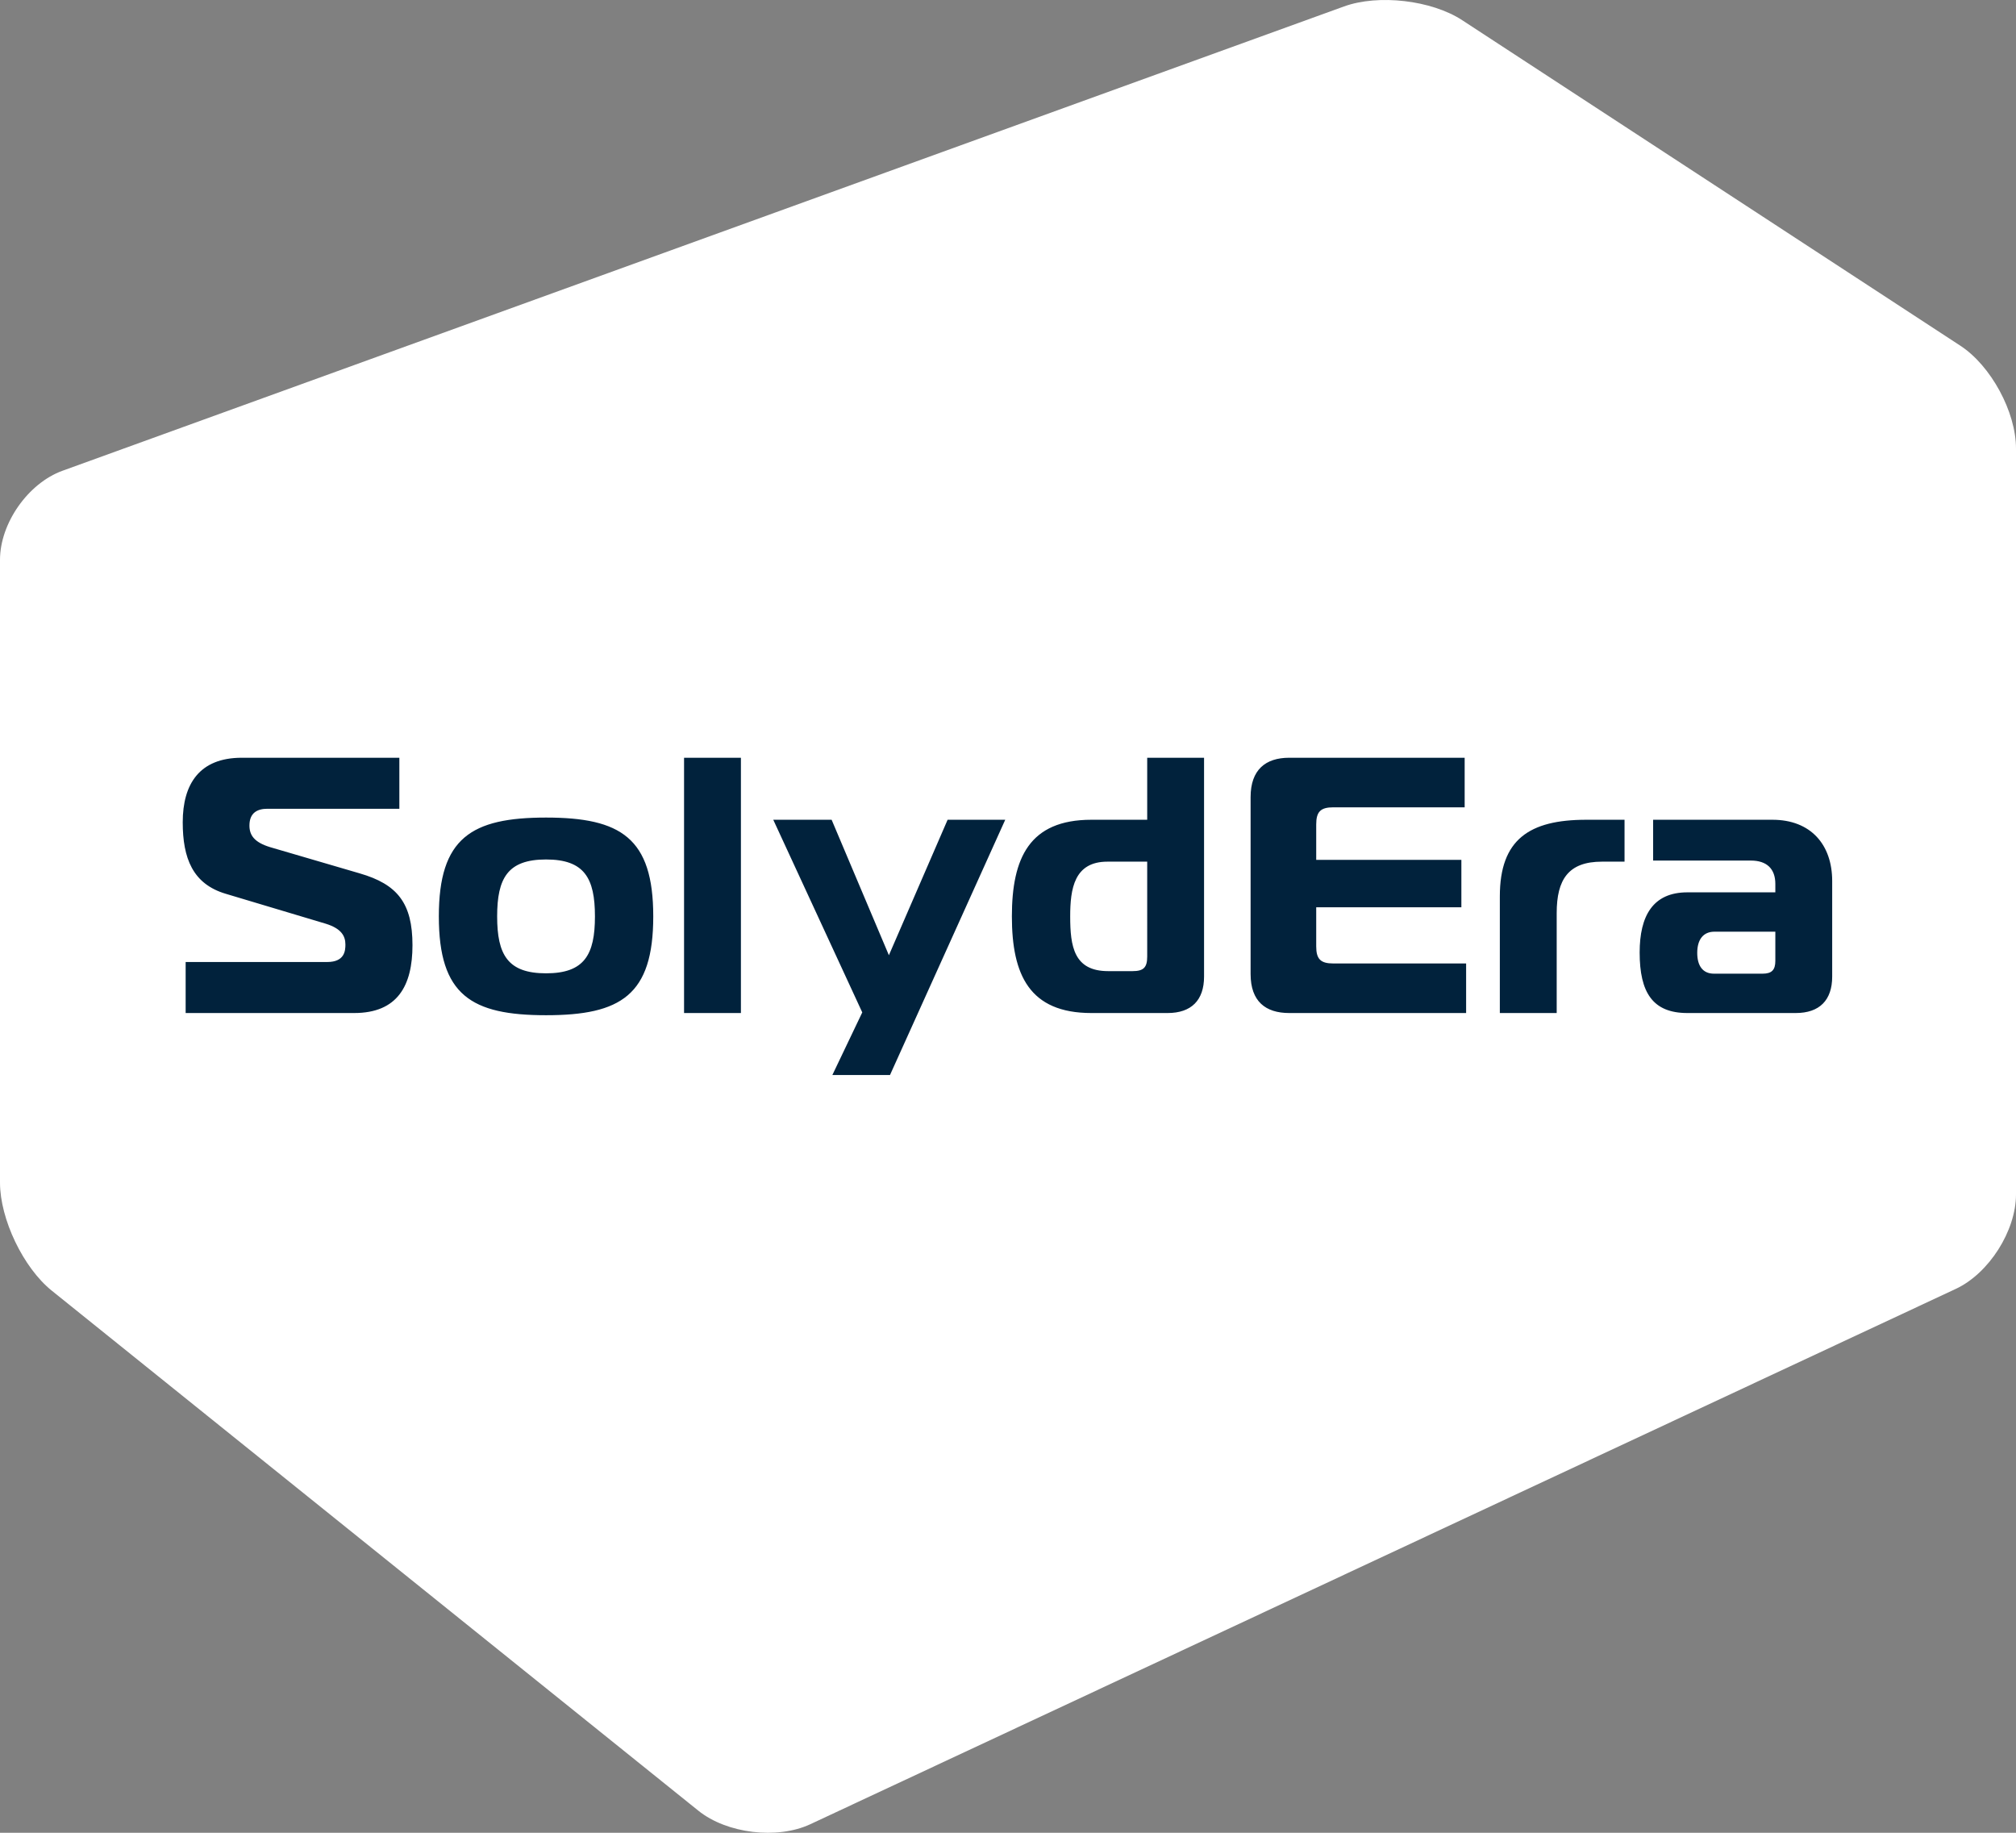
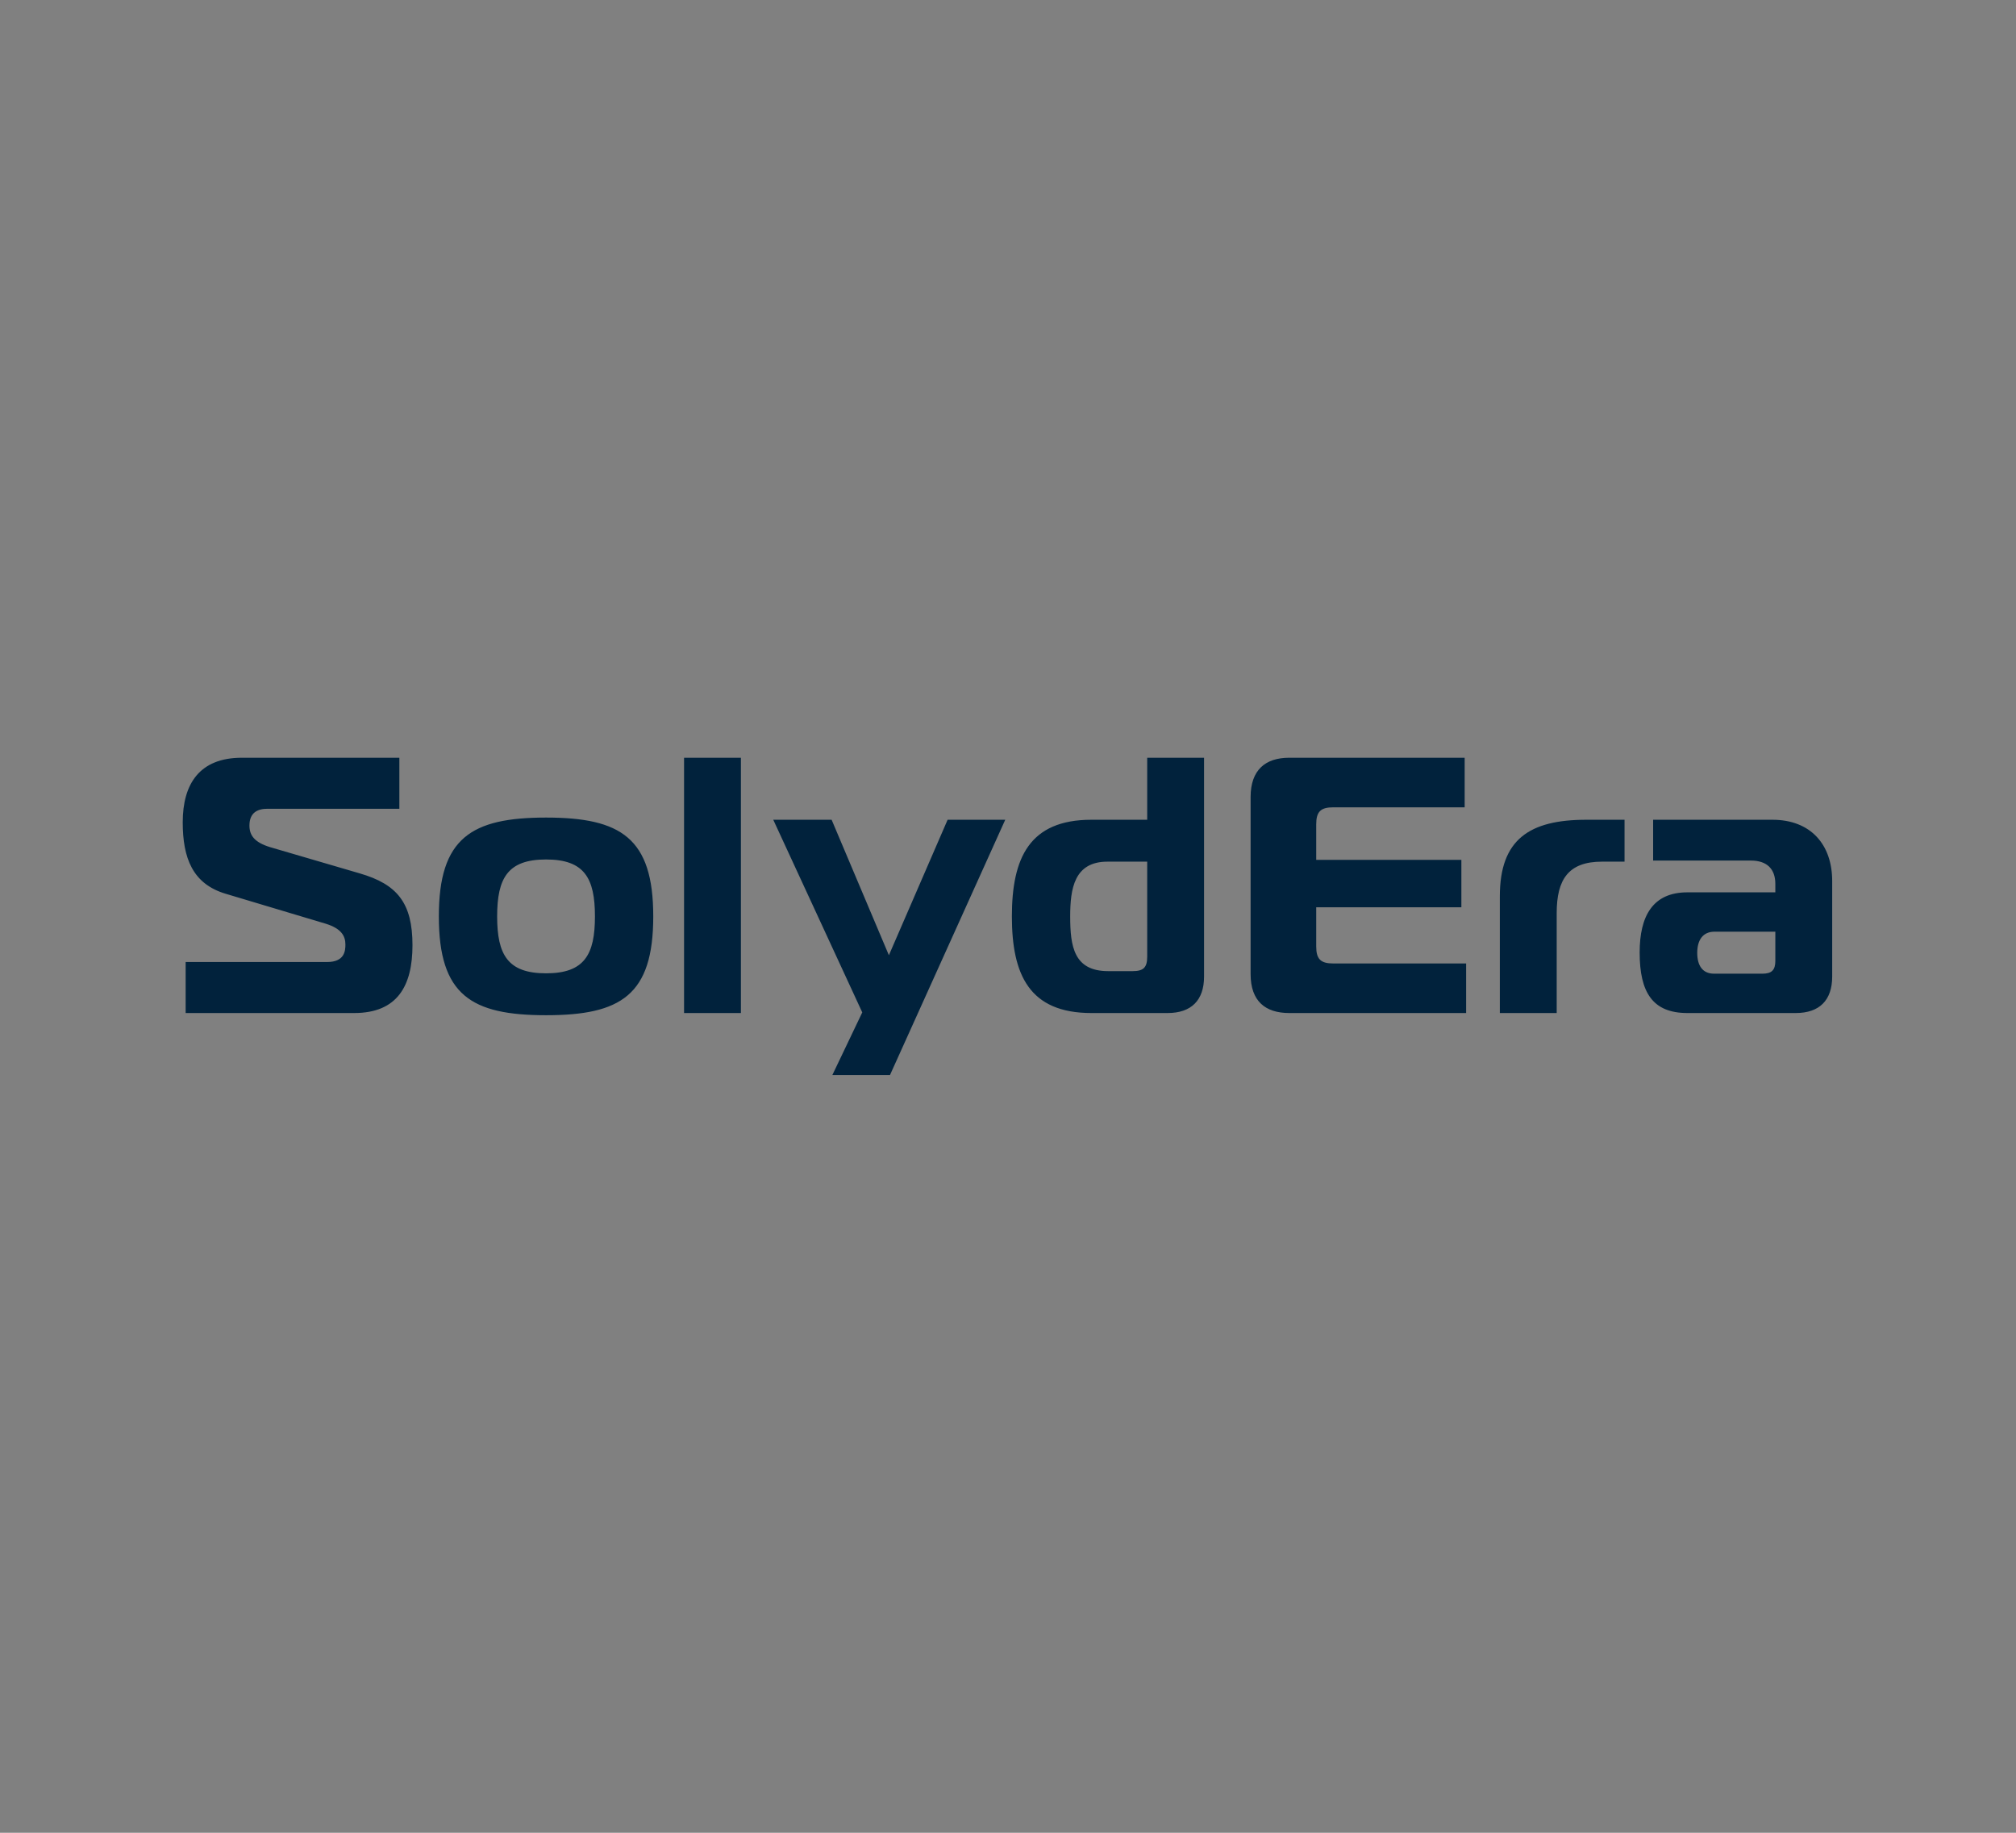
<svg xmlns="http://www.w3.org/2000/svg" version="1.1" id="Ebene_1" x="0px" y="0px" viewBox="0 0 311.811 283.465" style="enable-background:new 0 0 311.811 283.465;" xml:space="preserve">
  <rect x="0" y="0" width="311.811" height="283.465" fill="#808080" stroke="none" />
  <g>
    <linearGradient id="SVGID_1_" gradientUnits="userSpaceOnUse" x1="0" y1="141.732" x2="311.811" y2="141.732">
      <stop offset="0.05" style="stop-color:#fff" />
      <stop offset="0.95" style="stop-color:#fff" />
    </linearGradient>
-     <path style="fill:url(#SVGID_1_);" d="M0,86.582c0-5.648,4.348-11.847,9.662-13.772L207.881,0.995   c5.313-1.925,13.532-0.971,18.263,2.121l77.066,50.357c4.731,3.092,8.601,10.243,8.601,15.893V184.72   c0,5.65-4.188,12.231-9.309,14.623l-177.171,82.796c-5.121,2.395-12.913,1.454-17.317-2.089L8.007,199.619   C3.603,196.077,0,188.555,0,182.907V86.582z" />
  </g>
  <g>
-     <path style="fill:#01223c;" d="M274.588,144.099v4.518c0,1.412-0.565,1.976-1.976,1.976h-7.507c-1.807,0-2.597-1.299-2.597-3.219   c0-2.089,0.96-3.275,2.653-3.275H274.588z M255.687,126.787v6.311h15.119c2.427,0,3.782,1.243,3.782,3.616v1.299h-13.602   c-5.355,0-7.384,3.663-7.384,9.305c0,6.205,2.029,9.361,7.384,9.361h16.758c3.664,0,5.637-1.972,5.637-5.635v-14.782   c0-5.643-3.326-9.475-9.245-9.475H255.687z M231.977,156.679h8.794v-15.457c0-5.19,1.805-7.955,6.995-7.955h3.498v-6.48h-5.924   c-8.797,0-13.363,3.043-13.363,11.84V156.679z M226.536,117.196h-27.132c-3.665,0-5.976,1.86-5.976,6.087v27.365   c0,4.227,2.311,6.031,5.976,6.031h27.358v-7.665h-20.535c-1.974,0-2.651-0.678-2.651-2.654v-6.041h22.452v-7.327h-22.452v-5.477   c0-1.976,0.677-2.653,2.651-2.653h20.309V117.196z M177.436,147.941c0,1.693-0.565,2.257-2.258,2.257h-3.782   c-5.306,0-5.871-3.837-5.871-8.465c0-4.289,0.621-8.466,5.758-8.466h6.153V147.941z M180.592,156.679   c3.664,0,5.637-1.972,5.637-5.635v-33.848h-8.793v9.591h-8.637c-9.587,0-12.293,5.917-12.293,14.946   c0,9.029,2.706,14.946,12.293,14.946H180.592z M155.479,126.787h-8.914l-9.082,20.952l-8.857-20.952h-9.027l13.765,29.795   l-4.626,9.687h8.914L155.479,126.787z M105.802,156.679h8.794v-39.483h-8.794V156.679z M76.893,141.733   c0-5.926,1.637-8.804,7.563-8.804c5.926,0,7.563,2.878,7.563,8.804c0,5.926-1.637,8.804-7.563,8.804   C78.53,150.537,76.893,147.659,76.893,141.733 M84.456,126.448c-11.565,0-16.582,3.156-16.582,15.285   c0,12.185,5.017,15.284,16.582,15.284s16.582-3.099,16.582-15.284C101.038,129.604,96.021,126.448,84.456,126.448 M28.714,156.679   h26.063c6.708,0,9.02-4.227,9.02-10.487c0-6.489-2.312-9.424-8.175-11.117l-13.882-4.063c-2.37-0.733-3.16-1.805-3.16-3.329   c0-2.032,1.298-2.596,2.765-2.596h20.422v-7.891H37.396c-6.54,0-9.133,4.059-9.133,9.979c0,5.53,1.522,9.537,6.652,11.061   l15.461,4.627c2.37,0.733,3.048,1.862,3.048,3.216c0,0.96-0.113,2.709-2.822,2.709H28.714V156.679z" />
+     <path style="fill:#01223c;" d="M274.588,144.099v4.518c0,1.412-0.565,1.976-1.976,1.976h-7.507c-1.807,0-2.597-1.299-2.597-3.219   c0-2.089,0.96-3.275,2.653-3.275H274.588z M255.687,126.787v6.311h15.119c2.427,0,3.782,1.243,3.782,3.616v1.299h-13.602   c-5.355,0-7.384,3.663-7.384,9.305c0,6.205,2.029,9.361,7.384,9.361h16.758c3.664,0,5.637-1.972,5.637-5.635v-14.782   c0-5.643-3.326-9.475-9.245-9.475H255.687z M231.977,156.679h8.794v-15.457c0-5.19,1.805-7.955,6.995-7.955h3.498v-6.48h-5.924   c-8.797,0-13.363,3.043-13.363,11.84V156.679z M226.536,117.196h-27.132c-3.665,0-5.976,1.86-5.976,6.087v27.365   c0,4.227,2.311,6.031,5.976,6.031h27.358v-7.665h-20.535c-1.974,0-2.651-0.678-2.651-2.654v-6.041h22.452v-7.327h-22.452v-5.477   c0-1.976,0.677-2.653,2.651-2.653h20.309V117.196z M177.436,147.941c0,1.693-0.565,2.257-2.258,2.257h-3.782   c-5.306,0-5.871-3.837-5.871-8.465c0-4.289,0.621-8.466,5.758-8.466h6.153V147.941z M180.592,156.679   c3.664,0,5.637-1.972,5.637-5.635v-33.848h-8.793v9.591h-8.637c-9.587,0-12.293,5.917-12.293,14.946   c0,9.029,2.706,14.946,12.293,14.946H180.592z M155.479,126.787h-8.914l-9.082,20.952l-8.857-20.952h-9.027l13.765,29.795   l-4.626,9.687h8.914L155.479,126.787z M105.802,156.679h8.794v-39.483h-8.794V156.679M76.893,141.733   c0-5.926,1.637-8.804,7.563-8.804c5.926,0,7.563,2.878,7.563,8.804c0,5.926-1.637,8.804-7.563,8.804   C78.53,150.537,76.893,147.659,76.893,141.733 M84.456,126.448c-11.565,0-16.582,3.156-16.582,15.285   c0,12.185,5.017,15.284,16.582,15.284s16.582-3.099,16.582-15.284C101.038,129.604,96.021,126.448,84.456,126.448 M28.714,156.679   h26.063c6.708,0,9.02-4.227,9.02-10.487c0-6.489-2.312-9.424-8.175-11.117l-13.882-4.063c-2.37-0.733-3.16-1.805-3.16-3.329   c0-2.032,1.298-2.596,2.765-2.596h20.422v-7.891H37.396c-6.54,0-9.133,4.059-9.133,9.979c0,5.53,1.522,9.537,6.652,11.061   l15.461,4.627c2.37,0.733,3.048,1.862,3.048,3.216c0,0.96-0.113,2.709-2.822,2.709H28.714V156.679z" />
  </g>
</svg>